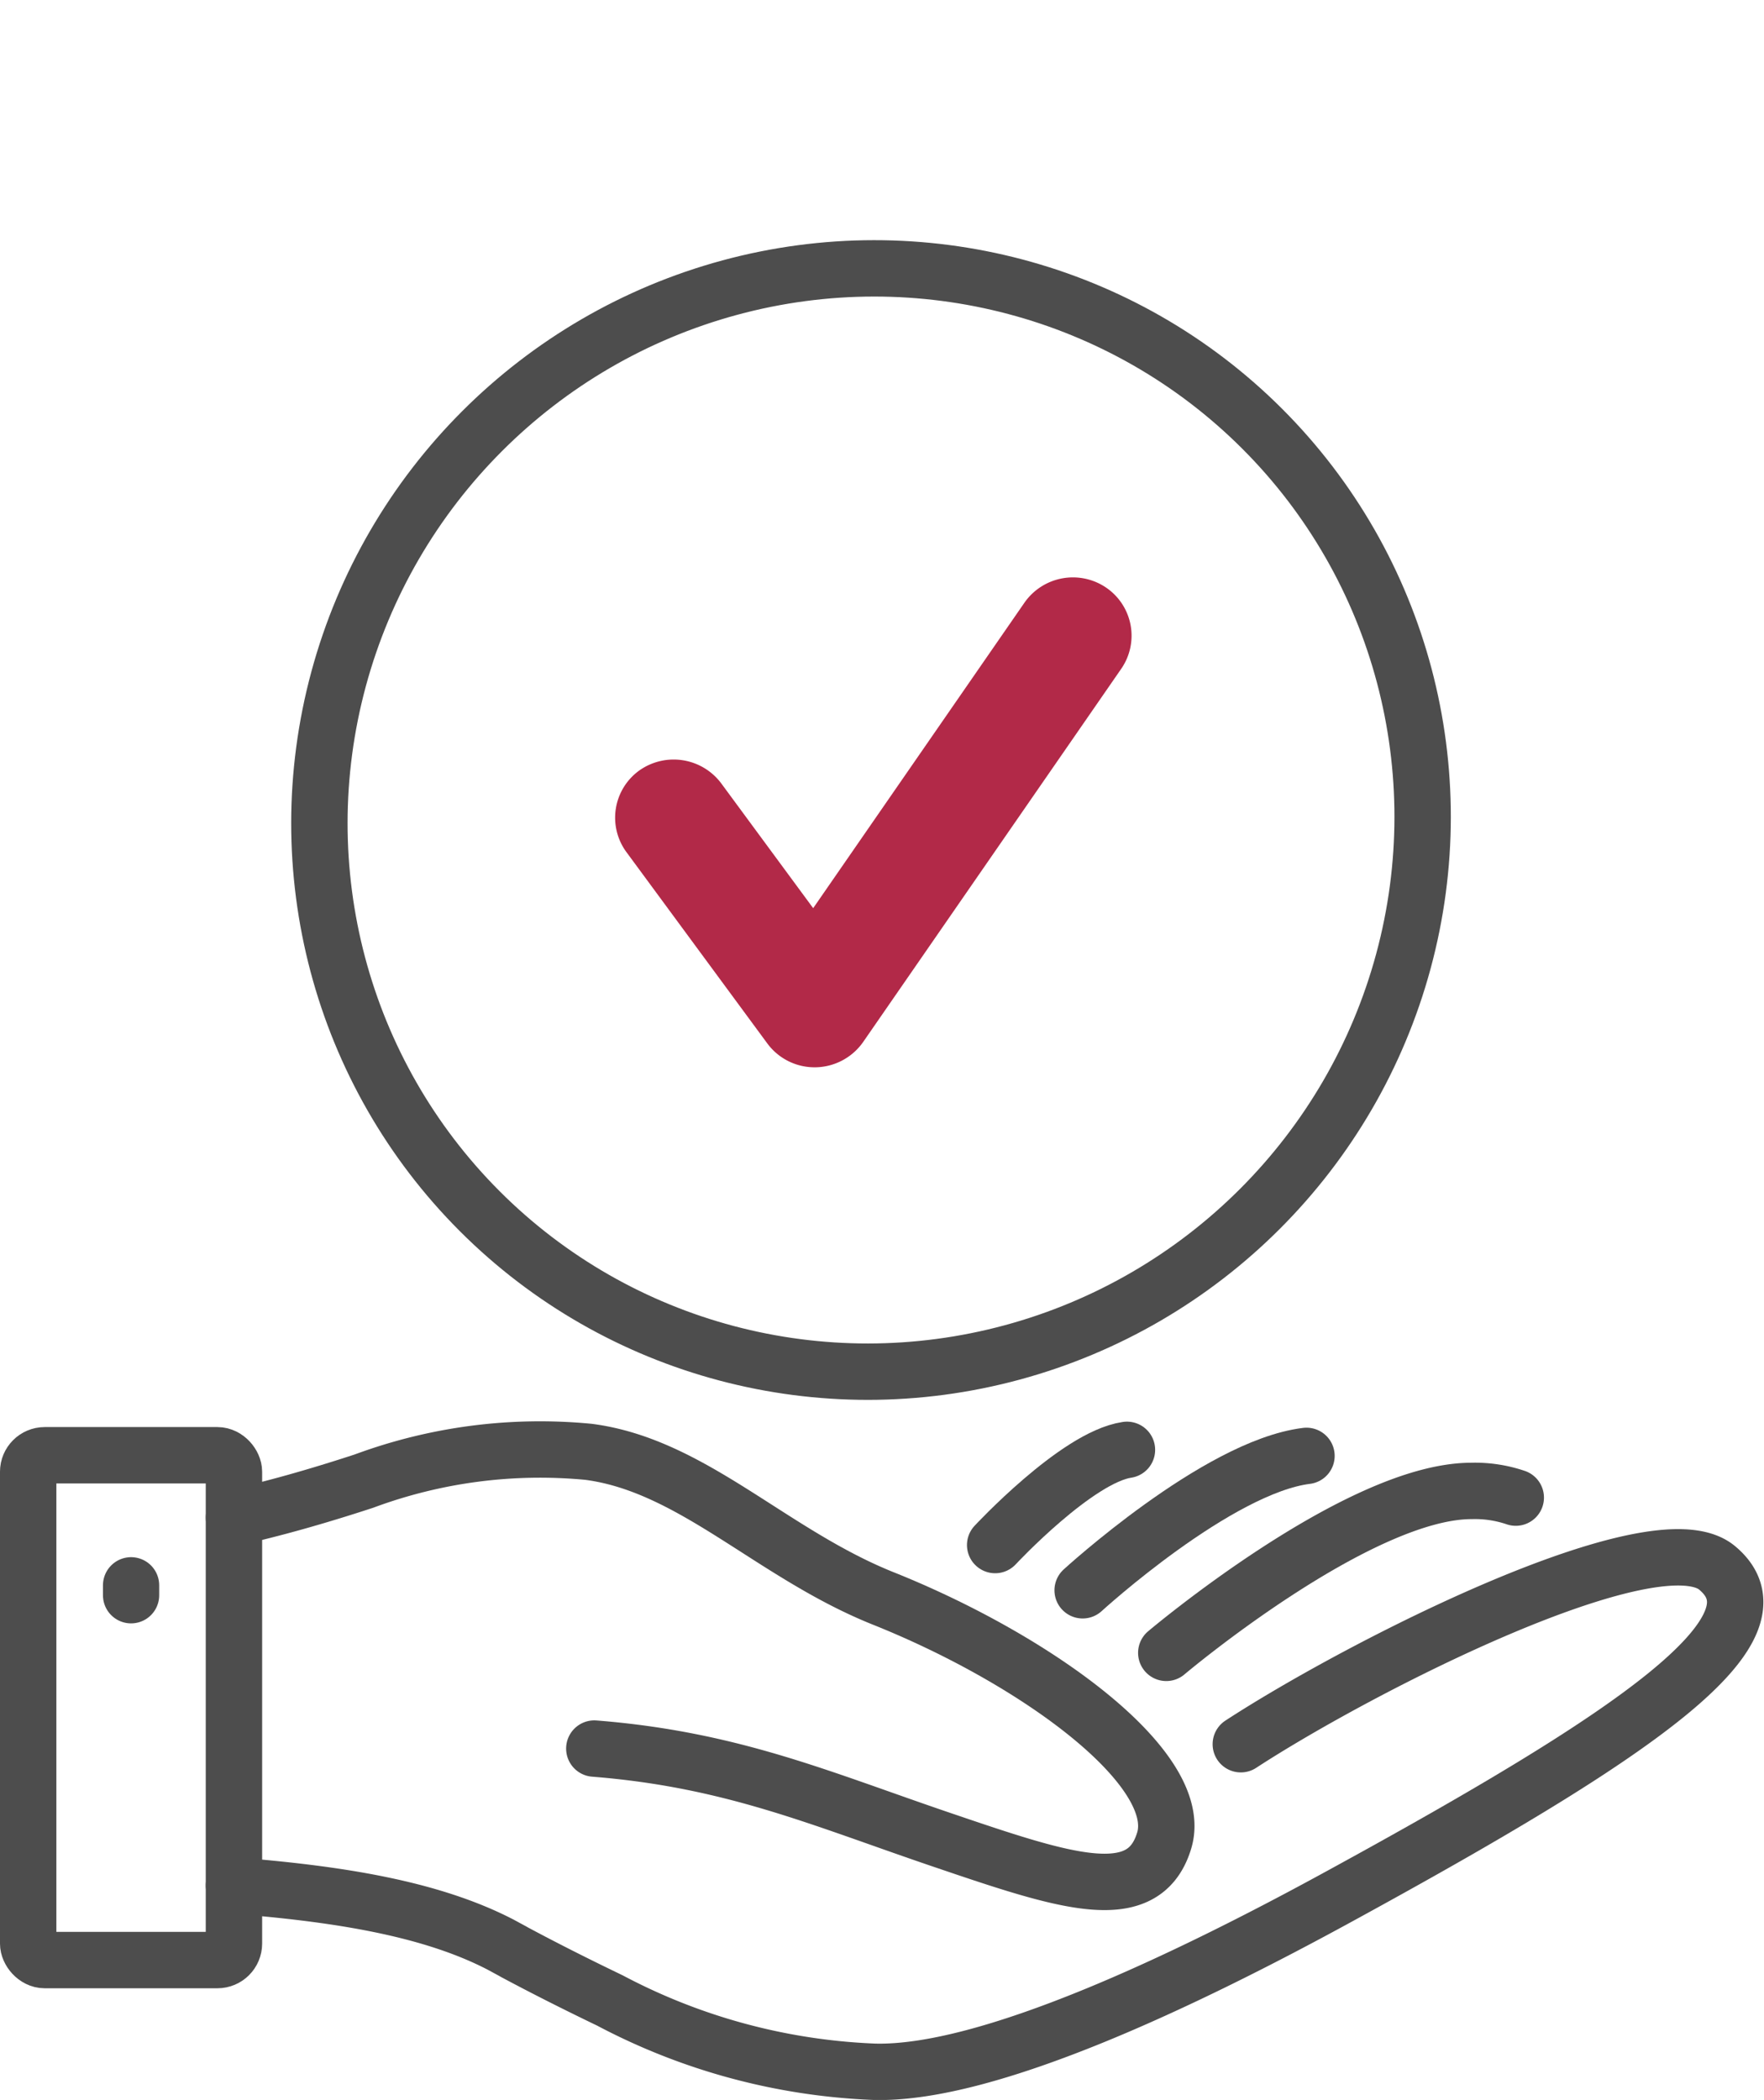
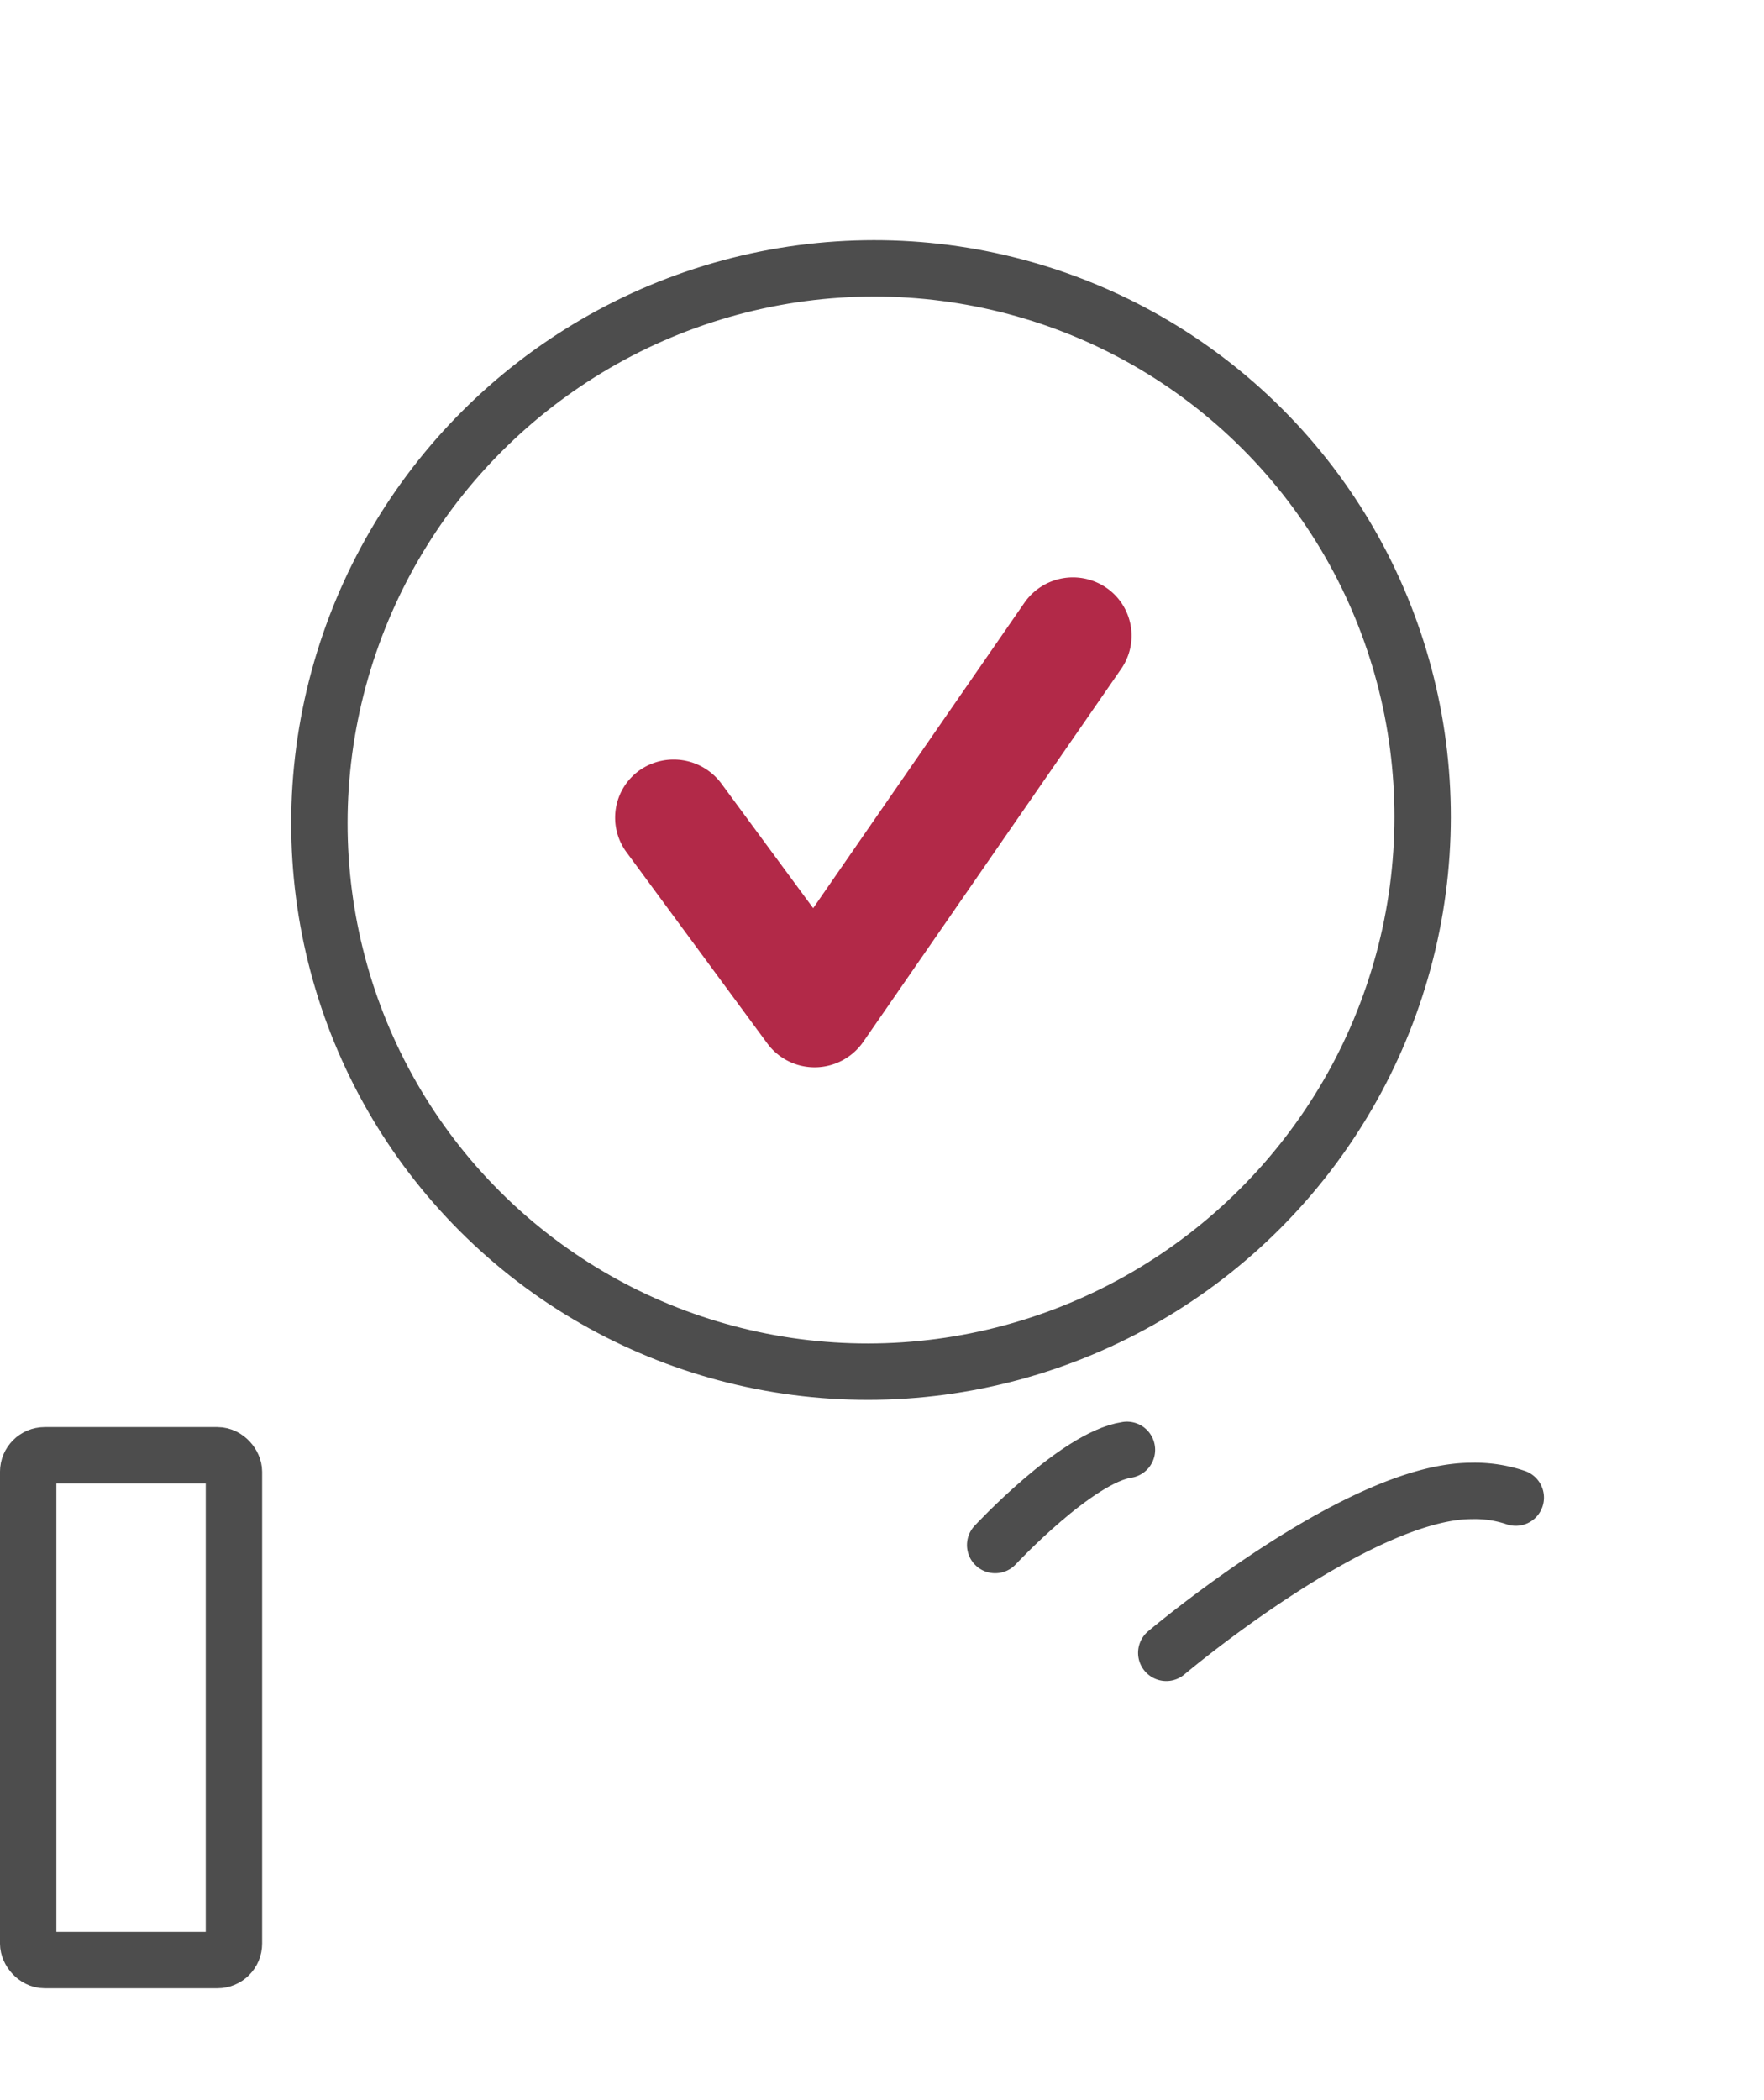
<svg xmlns="http://www.w3.org/2000/svg" width="66.293" height="78.914" viewBox="0 0 66.293 78.914">
  <defs>
    <style>.a,.b{fill:none;stroke:#4d4d4d;stroke-linecap:round;stroke-linejoin:round;}.a{stroke-width:2.119px;}.b{stroke-width:2.113px;}.c{fill:#b22948;}</style>
  </defs>
  <g transform="translate(-941.291 -554.059)">
-     <path class="a" d="M950.083,624.914c3.865.308,7.368.847,10.02,2.221l.338.183c.06.033.121.064.18.1h0c1.139.61,2.34,1.215,3.594,1.818a23.155,23.155,0,0,0,9.925,2.677c4.29.12,11.766-3.463,17.5-6.6,11.035-6.03,16.956-10.02,14.182-12.335-2.315-1.932-13.35,3.661-17.9,6.626" />
-     <path class="a" d="M963.626,619.768c5.177.41,8.513,1.884,13.046,3.424,4.635,1.576,7.6,2.58,8.37.034.813-2.68-4.733-6.769-10.558-9.1-4.2-1.683-7.164-5-11.073-5.509a19.031,19.031,0,0,0-8.442,1.1c-1.807.592-3.407,1.039-4.886,1.372" />
    <path class="a" d="M998.255,610.337a4.773,4.773,0,0,0-1.664-.251c-4.266,0-11.47,6.085-11.47,6.085" />
-     <path class="a" d="M990.39,608.769c-3.348.414-8.412,5.051-8.412,5.051" />
    <path class="a" d="M983.643,608.542c-1.887.28-4.953,3.578-4.953,3.578" />
    <rect class="a" width="7.733" height="18.97" rx="0.621" transform="translate(942.35 608.746)" />
    <ellipse class="a" cx="20.792" cy="20.668" rx="20.792" ry="20.668" transform="translate(944.708 584.962) rotate(-45)" />
-     <line class="b" y2="0.375" transform="translate(946.217 613.632)" />
    <path class="c" d="M971.905,594.167a2.205,2.205,0,0,1-1.78-.9l-5.293-7.188a2.185,2.185,0,0,1,.48-3.063,2.233,2.233,0,0,1,3.081.477l3.458,4.694,7.942-11.483a2.22,2.22,0,0,1,3.069-.562,2.186,2.186,0,0,1,.565,3.051l-9.7,14.026a2.229,2.229,0,0,1-1.787.948Z" />
  </g>
</svg>